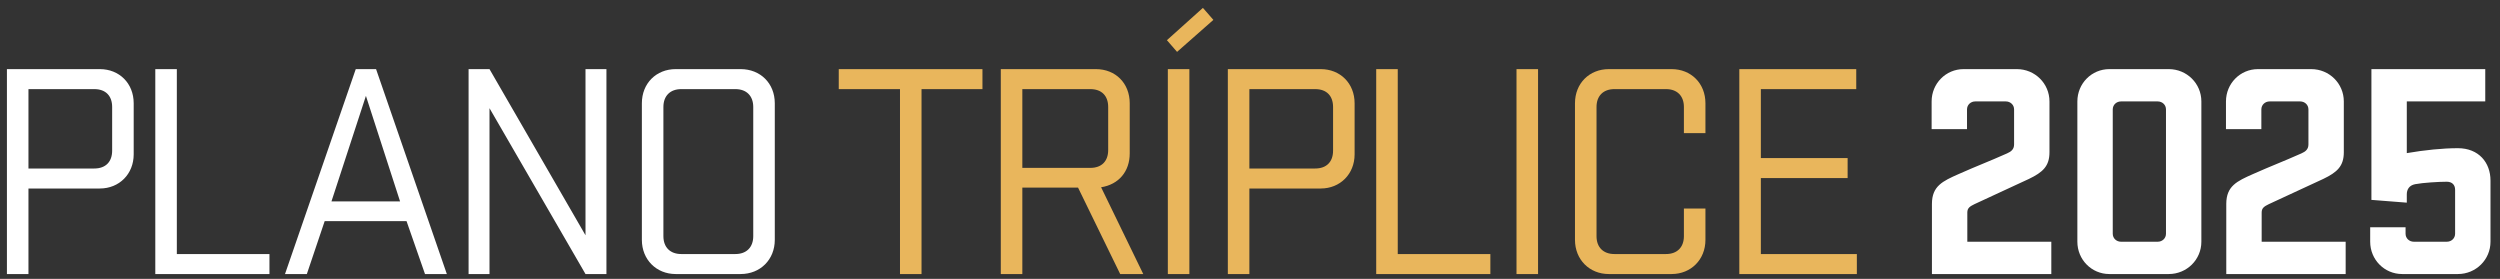
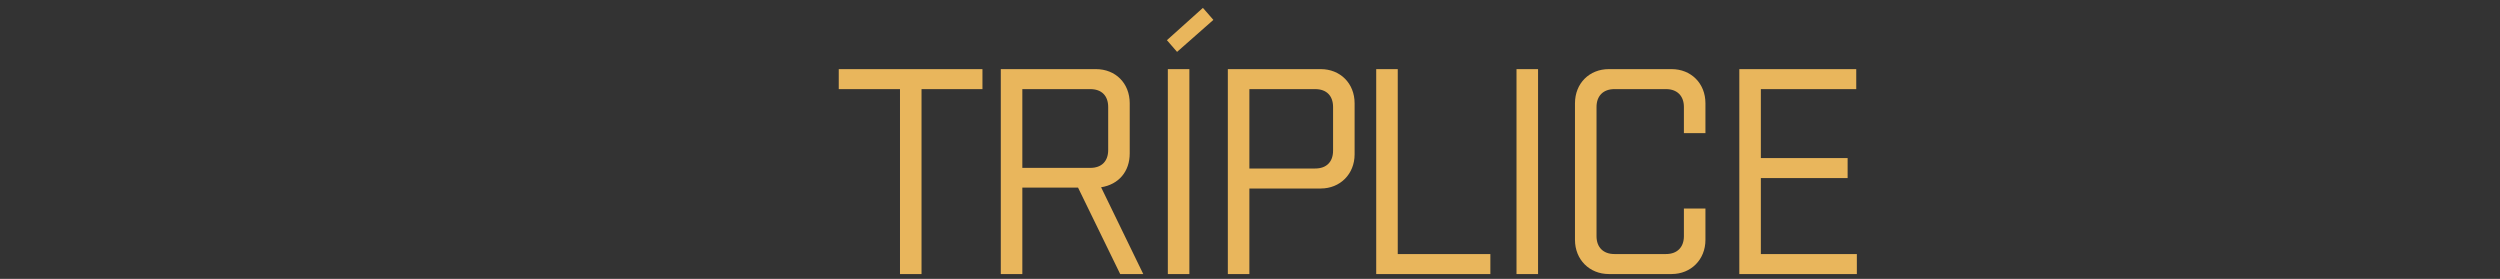
<svg xmlns="http://www.w3.org/2000/svg" width="260" height="29" viewBox="0 0 260 29" fill="none">
  <rect x="0" y="0" width="260" height="29" fill="#333333" stroke="none" />
-   <path d="M0.72 28.5V7.188H10.384C12.4 7.188 13.904 8.66 13.904 10.74V16.052C13.904 18.1 12.4 19.604 10.384 19.604H2.96V28.5H0.72ZM2.96 9.268V17.524H9.808C10.992 17.524 11.664 16.82 11.664 15.668V11.124C11.664 9.972 10.992 9.268 9.808 9.268H2.96ZM16.151 28.5V7.188H18.391V26.42H28.023V28.5H16.151ZM39.111 7.188L46.471 28.5H44.2L42.279 22.996H33.767L31.912 28.5H29.64L36.999 7.188H39.111ZM38.056 9.972L34.471 20.948H41.608L38.056 9.972ZM63.069 7.188V28.5H60.892L50.908 11.252V28.5H48.733V7.188H50.908L60.892 24.468V7.188H63.069ZM80.578 10.74V24.948C80.578 26.996 79.074 28.5 77.026 28.5H70.274C68.258 28.5 66.754 26.996 66.754 24.948V10.74C66.754 8.66 68.258 7.188 70.274 7.188H77.026C79.074 7.188 80.578 8.66 80.578 10.74ZM78.338 11.124C78.338 9.972 77.634 9.268 76.482 9.268H70.85C69.698 9.268 68.994 9.972 68.994 11.124V24.564C68.994 25.716 69.698 26.42 70.85 26.42H76.482C77.634 26.42 78.338 25.716 78.338 24.564V11.124ZM200.921 28.5V21.204C200.921 19.348 202.041 18.836 203.705 18.1C205.721 17.204 206.713 16.852 208.729 15.956C209.177 15.764 209.465 15.508 209.465 15.028V11.38C209.465 10.9 209.081 10.548 208.601 10.548H205.433C204.953 10.548 204.569 10.9 204.569 11.38V13.428H200.889V10.548C200.889 8.692 202.361 7.188 204.217 7.188H209.753C211.641 7.188 213.145 8.692 213.145 10.548V15.828C213.145 17.268 212.473 17.908 211.001 18.612C209.529 19.316 207.705 20.116 205.337 21.236C204.889 21.46 204.601 21.62 204.601 22.1V25.14H213.337V28.5H200.921ZM219.374 28.5C217.518 28.5 216.046 26.996 216.046 25.14V10.548C216.046 8.692 217.518 7.188 219.374 7.188H225.55C227.438 7.188 228.942 8.692 228.942 10.548V25.14C228.942 26.996 227.438 28.5 225.55 28.5H219.374ZM225.262 24.308V11.38C225.262 10.9 224.878 10.548 224.398 10.548H220.59C220.11 10.548 219.726 10.9 219.726 11.38V24.308C219.726 24.788 220.11 25.14 220.59 25.14H224.398C224.878 25.14 225.262 24.788 225.262 24.308ZM231.533 28.5V21.204C231.533 19.348 232.653 18.836 234.317 18.1C236.333 17.204 237.325 16.852 239.341 15.956C239.789 15.764 240.077 15.508 240.077 15.028V11.38C240.077 10.9 239.693 10.548 239.213 10.548H236.045C235.565 10.548 235.181 10.9 235.181 11.38V13.428H231.501V10.548C231.501 8.692 232.973 7.188 234.829 7.188H240.365C242.253 7.188 243.757 8.692 243.757 10.548V15.828C243.757 17.268 243.085 17.908 241.613 18.612C240.141 19.316 238.317 20.116 235.949 21.236C235.501 21.46 235.213 21.62 235.213 22.1V25.14H243.949V28.5H231.533ZM246.627 7.188H258.467V10.548H250.307V15.924C252.163 15.604 254.051 15.412 255.619 15.412C257.795 15.412 259.011 16.916 259.011 18.772V25.14C259.011 26.996 257.507 28.5 255.619 28.5H249.827C247.971 28.5 246.499 26.996 246.499 25.14V23.636H250.179V24.308C250.179 24.788 250.563 25.14 251.043 25.14H254.467C254.947 25.14 255.331 24.788 255.331 24.308V19.732C255.331 19.22 255.011 18.9 254.467 18.9C253.667 18.9 252.003 18.996 251.171 19.156C250.531 19.284 250.307 19.732 250.307 20.212V21.076L246.627 20.788V7.188Z" fill="white" />
  <path d="M87.231 9.268V7.188H102.175V9.268H95.839V28.5H93.599V9.268H87.231ZM104.083 28.5V7.188H113.971C116.019 7.188 117.491 8.66 117.491 10.74V15.956C117.491 17.844 116.339 19.188 114.515 19.476L118.899 28.5H116.499L112.115 19.508H106.323V28.5H104.083ZM106.323 9.268V17.46H113.395C114.579 17.46 115.251 16.756 115.251 15.604V11.124C115.251 9.972 114.579 9.268 113.395 9.268H106.323ZM123.695 7.188V28.5H121.455V7.188H123.695ZM126.191 2.068L122.415 5.396L121.359 4.18L125.103 0.82L126.191 2.068ZM127.695 28.5V7.188H137.359C139.375 7.188 140.879 8.66 140.879 10.74V16.052C140.879 18.1 139.375 19.604 137.359 19.604H129.935V28.5H127.695ZM129.935 9.268V17.524H136.783C137.967 17.524 138.639 16.82 138.639 15.668V11.124C138.639 9.972 137.967 9.268 136.783 9.268H129.935ZM143.126 28.5V7.188H145.366V26.42H154.998V28.5H143.126ZM159.957 7.188V28.5H157.717V7.188H159.957ZM175.126 21.684H177.366V24.948C177.366 26.996 175.862 28.5 173.846 28.5H167.318C165.302 28.5 163.798 26.996 163.798 24.948V10.74C163.798 8.66 165.302 7.188 167.318 7.188H173.846C175.862 7.188 177.366 8.66 177.366 10.74V13.844H175.126V11.124C175.126 9.972 174.422 9.268 173.27 9.268H167.894C166.742 9.268 166.038 9.972 166.038 11.124V24.564C166.038 25.716 166.742 26.42 167.894 26.42H173.27C174.422 26.42 175.126 25.716 175.126 24.564V21.684ZM180.889 28.5V7.188H193.049V9.268H183.129V16.436H192.153V18.516H183.129V26.42H193.113V28.5H180.889Z" fill="#E9B65C" />
</svg>